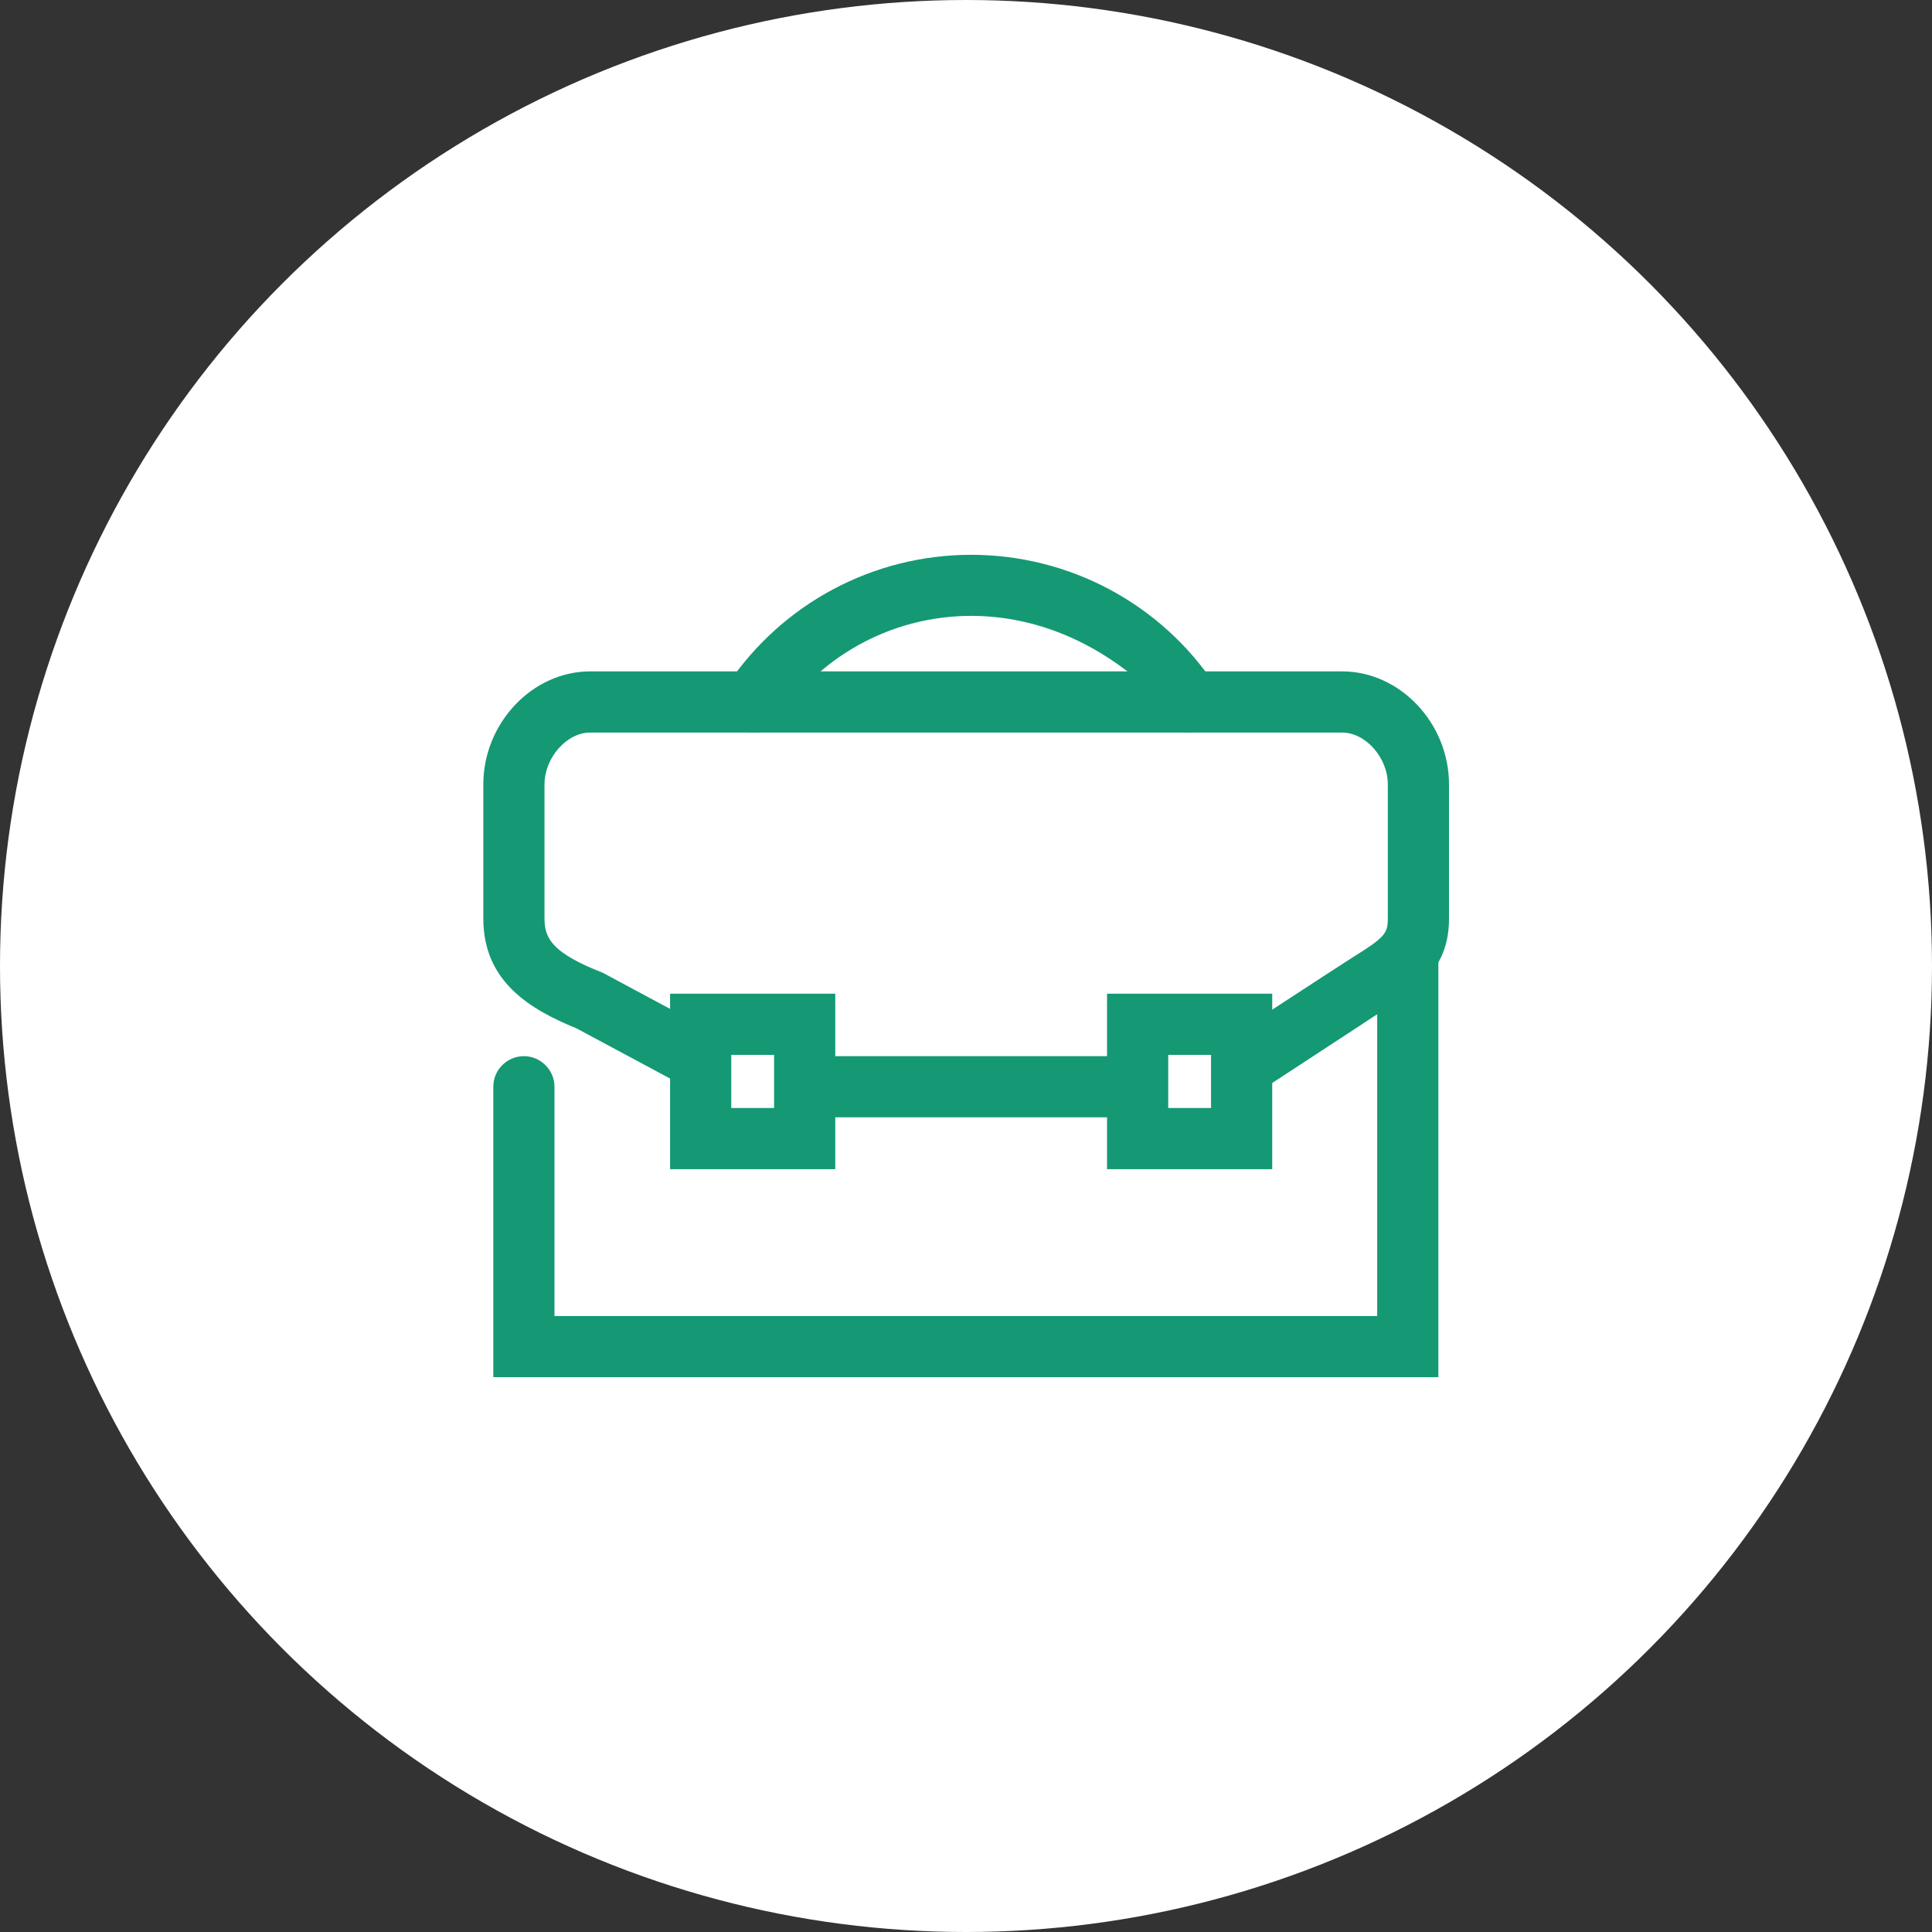
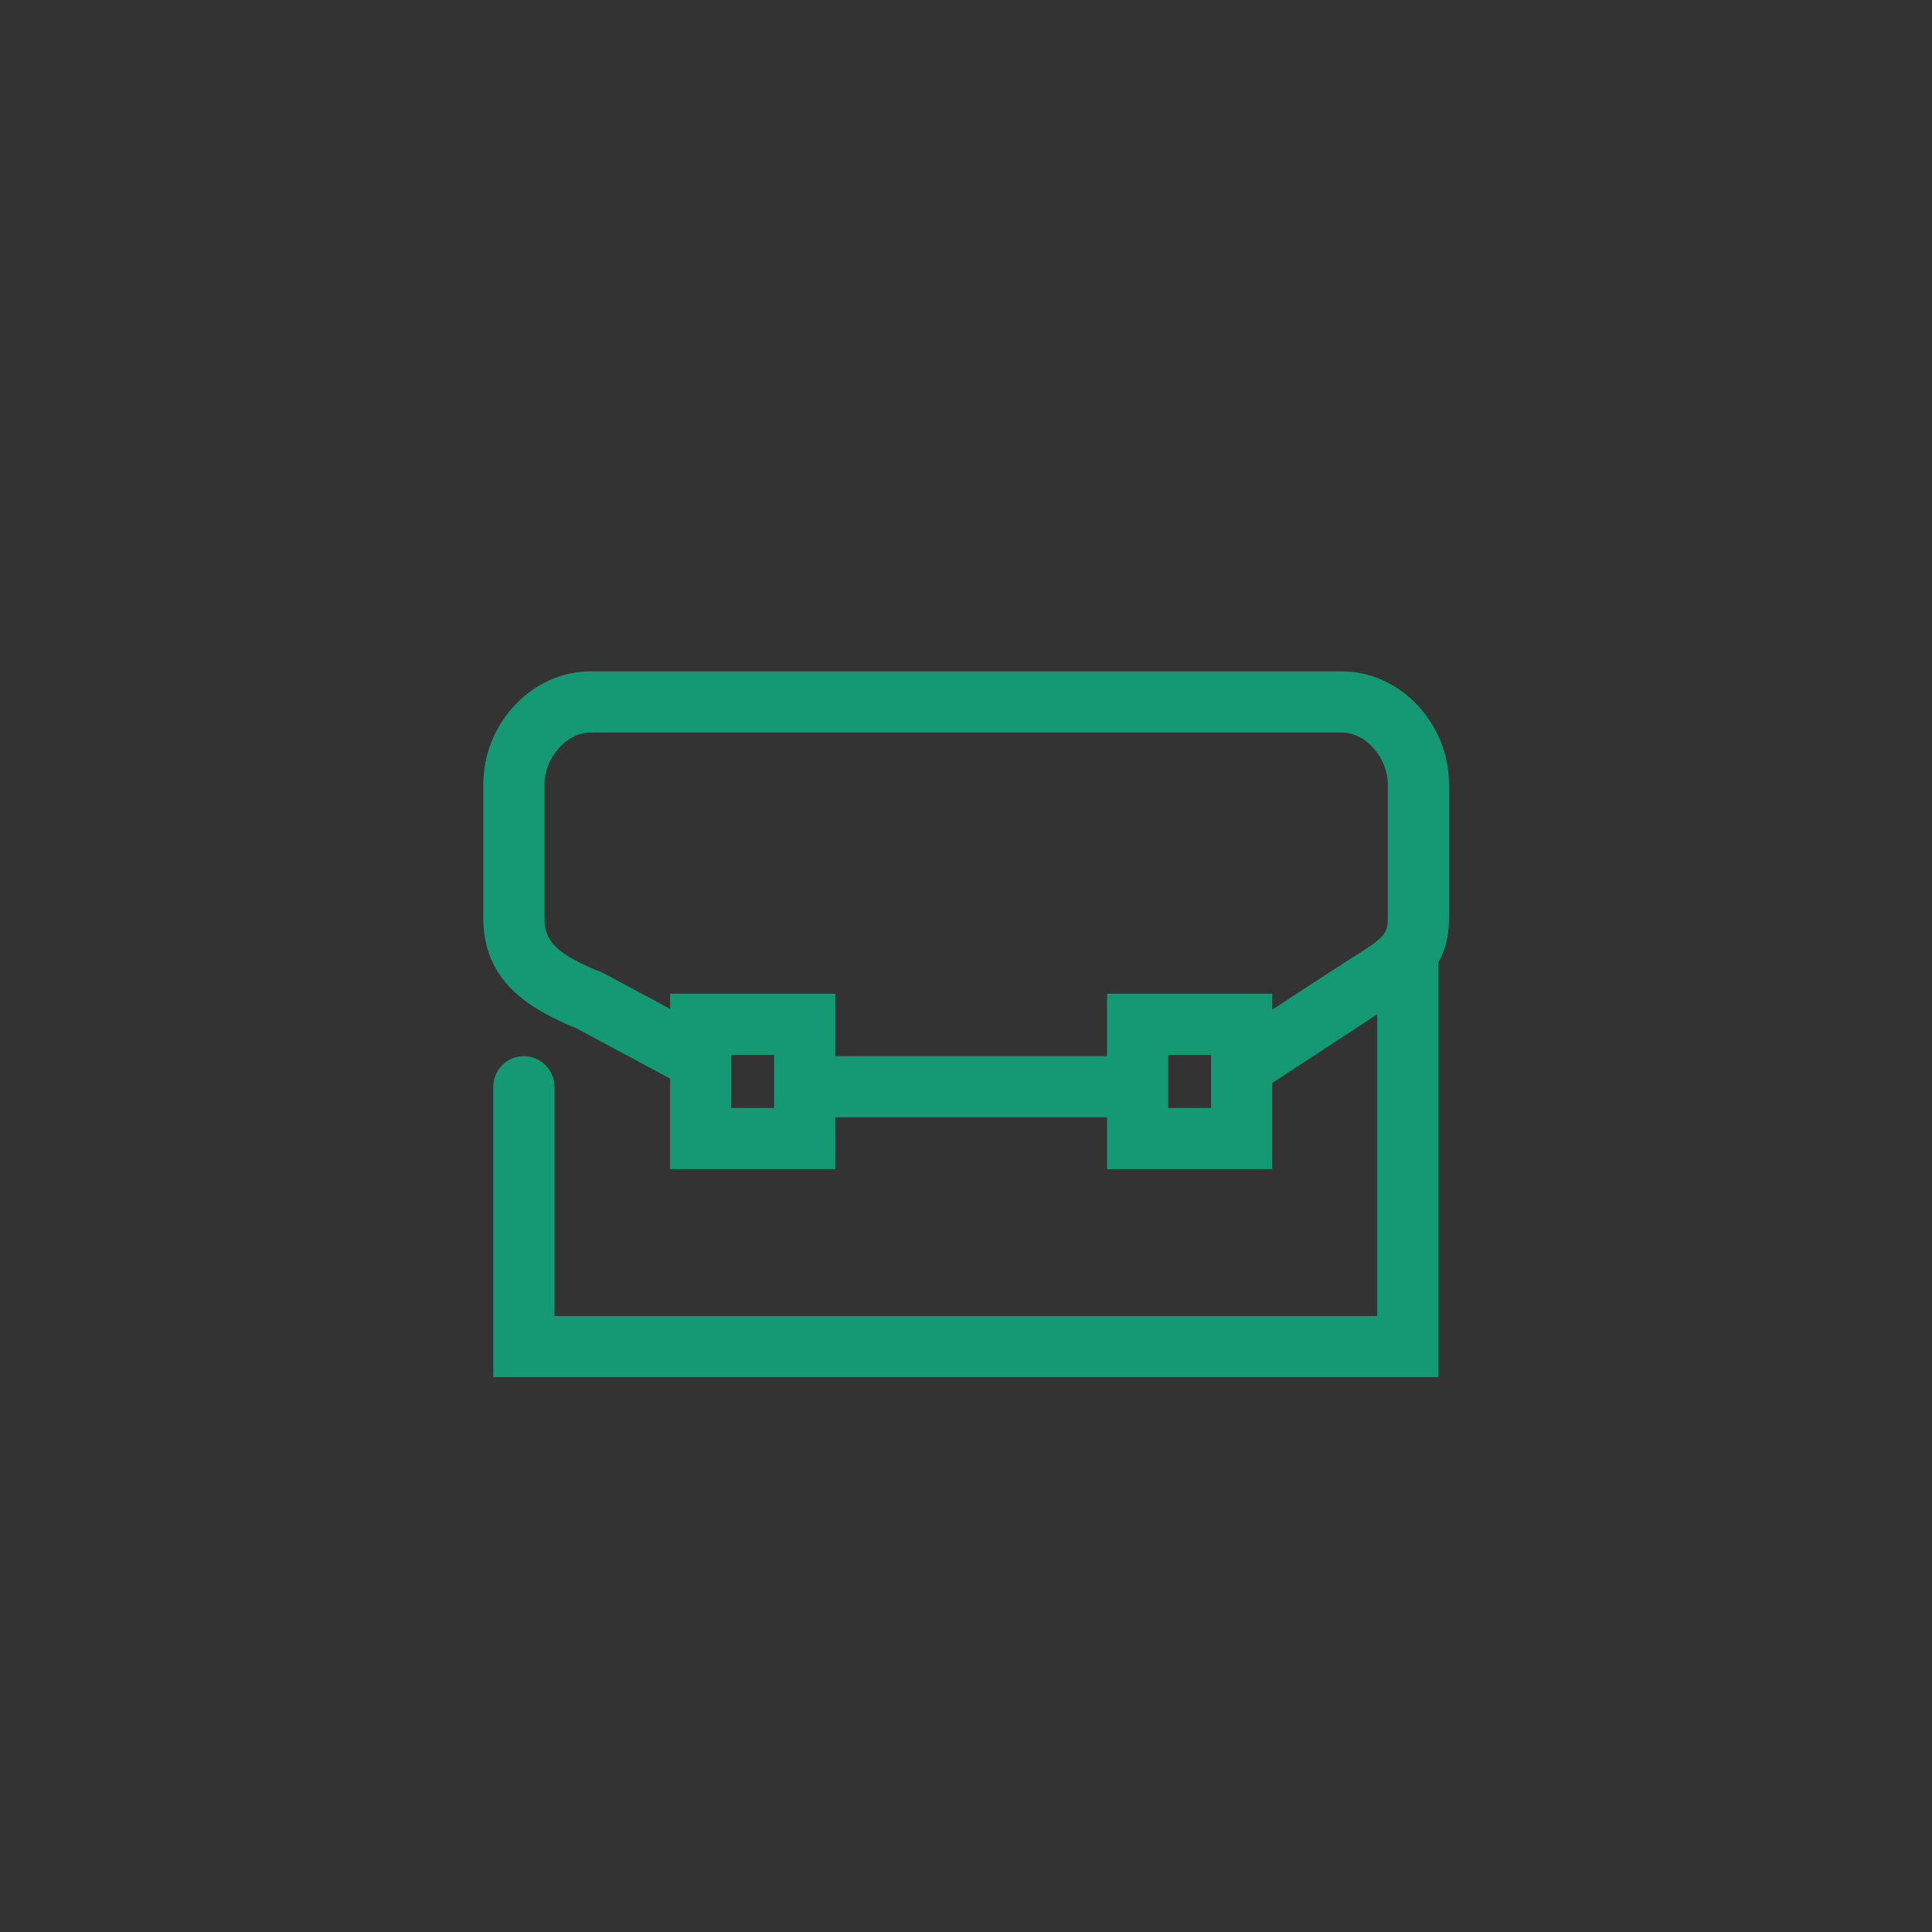
<svg xmlns="http://www.w3.org/2000/svg" id="Layer_2" data-name="Layer 2" viewBox="0 0 60 60">
  <rect x="0" y="0" width="60" height="60" fill="#333333" stroke="none" />
  <defs>
    <style> .cls-1 { fill: #fff; } .cls-2 { fill: #149974; } </style>
  </defs>
  <g id="Layer_1-2" data-name="Layer 1">
    <g>
-       <circle class="cls-1" cx="30" cy="30" r="30" />
      <g>
        <path class="cls-2" d="m44.68,42.77H15.32v-9.02c0-.53.43-.95.95-.95s.95.43.95.95v7.12h25.55v-11.16c0-.53.43-.95.95-.95s.95.43.95.95v13.06Z" />
        <path class="cls-2" d="m35.17,34.7h-10.01c-.53,0-.95-.43-.95-.95s.43-.95.95-.95h10.01c.53,0,.95.43.95.95s-.43.95-.95.95Z" />
        <path class="cls-2" d="m38.75,33.94c-.31,0-.61-.15-.8-.43-.29-.44-.16-1.03.28-1.32l2.93-1.91c.29-.19.57-.37.82-.53,1.01-.63,1.12-.75,1.12-1.22v-4.17c0-.83-.69-1.61-1.42-1.61h-23.35c-.73,0-1.42.78-1.42,1.61v4.17c0,.64.28,1.08,1.81,1.68l3.26,1.75c.46.25.64.83.39,1.29-.25.46-.83.64-1.29.39l-3.17-1.7c-1.44-.59-2.9-1.45-2.9-3.41v-4.17c0-1.9,1.52-3.51,3.32-3.51h23.35c1.8,0,3.32,1.61,3.32,3.51v4.17c0,1.57-.98,2.18-2.01,2.83-.24.15-.49.31-.77.5l-2.95,1.93c-.16.1-.34.15-.52.15Z" />
        <path class="cls-2" d="m25.94,36.31h-5.13v-5.45h5.13v5.45Zm-3.23-1.9h1.33v-1.65h-1.33v1.65Z" />
        <path class="cls-2" d="m39.51,36.31h-5.13v-5.45h5.13v5.45Zm-3.23-1.9h1.33v-1.65h-1.33v1.65Z" />
-         <path class="cls-2" d="m36.94,22.75c-.35,0-.7-.19-.86-.55s-.34-.74-.65-1.01c-3.93-3.38-8.94-2.33-11.26,1.14-.29.44-.88.55-1.32.26-.44-.29-.55-.88-.26-1.32,1.7-2.53,4.53-4.04,7.57-4.04s5.88,1.51,7.57,4.04c.29.44.18,1.03-.26,1.32-.16.11-.35.16-.53.16Z" />
      </g>
    </g>
  </g>
</svg>